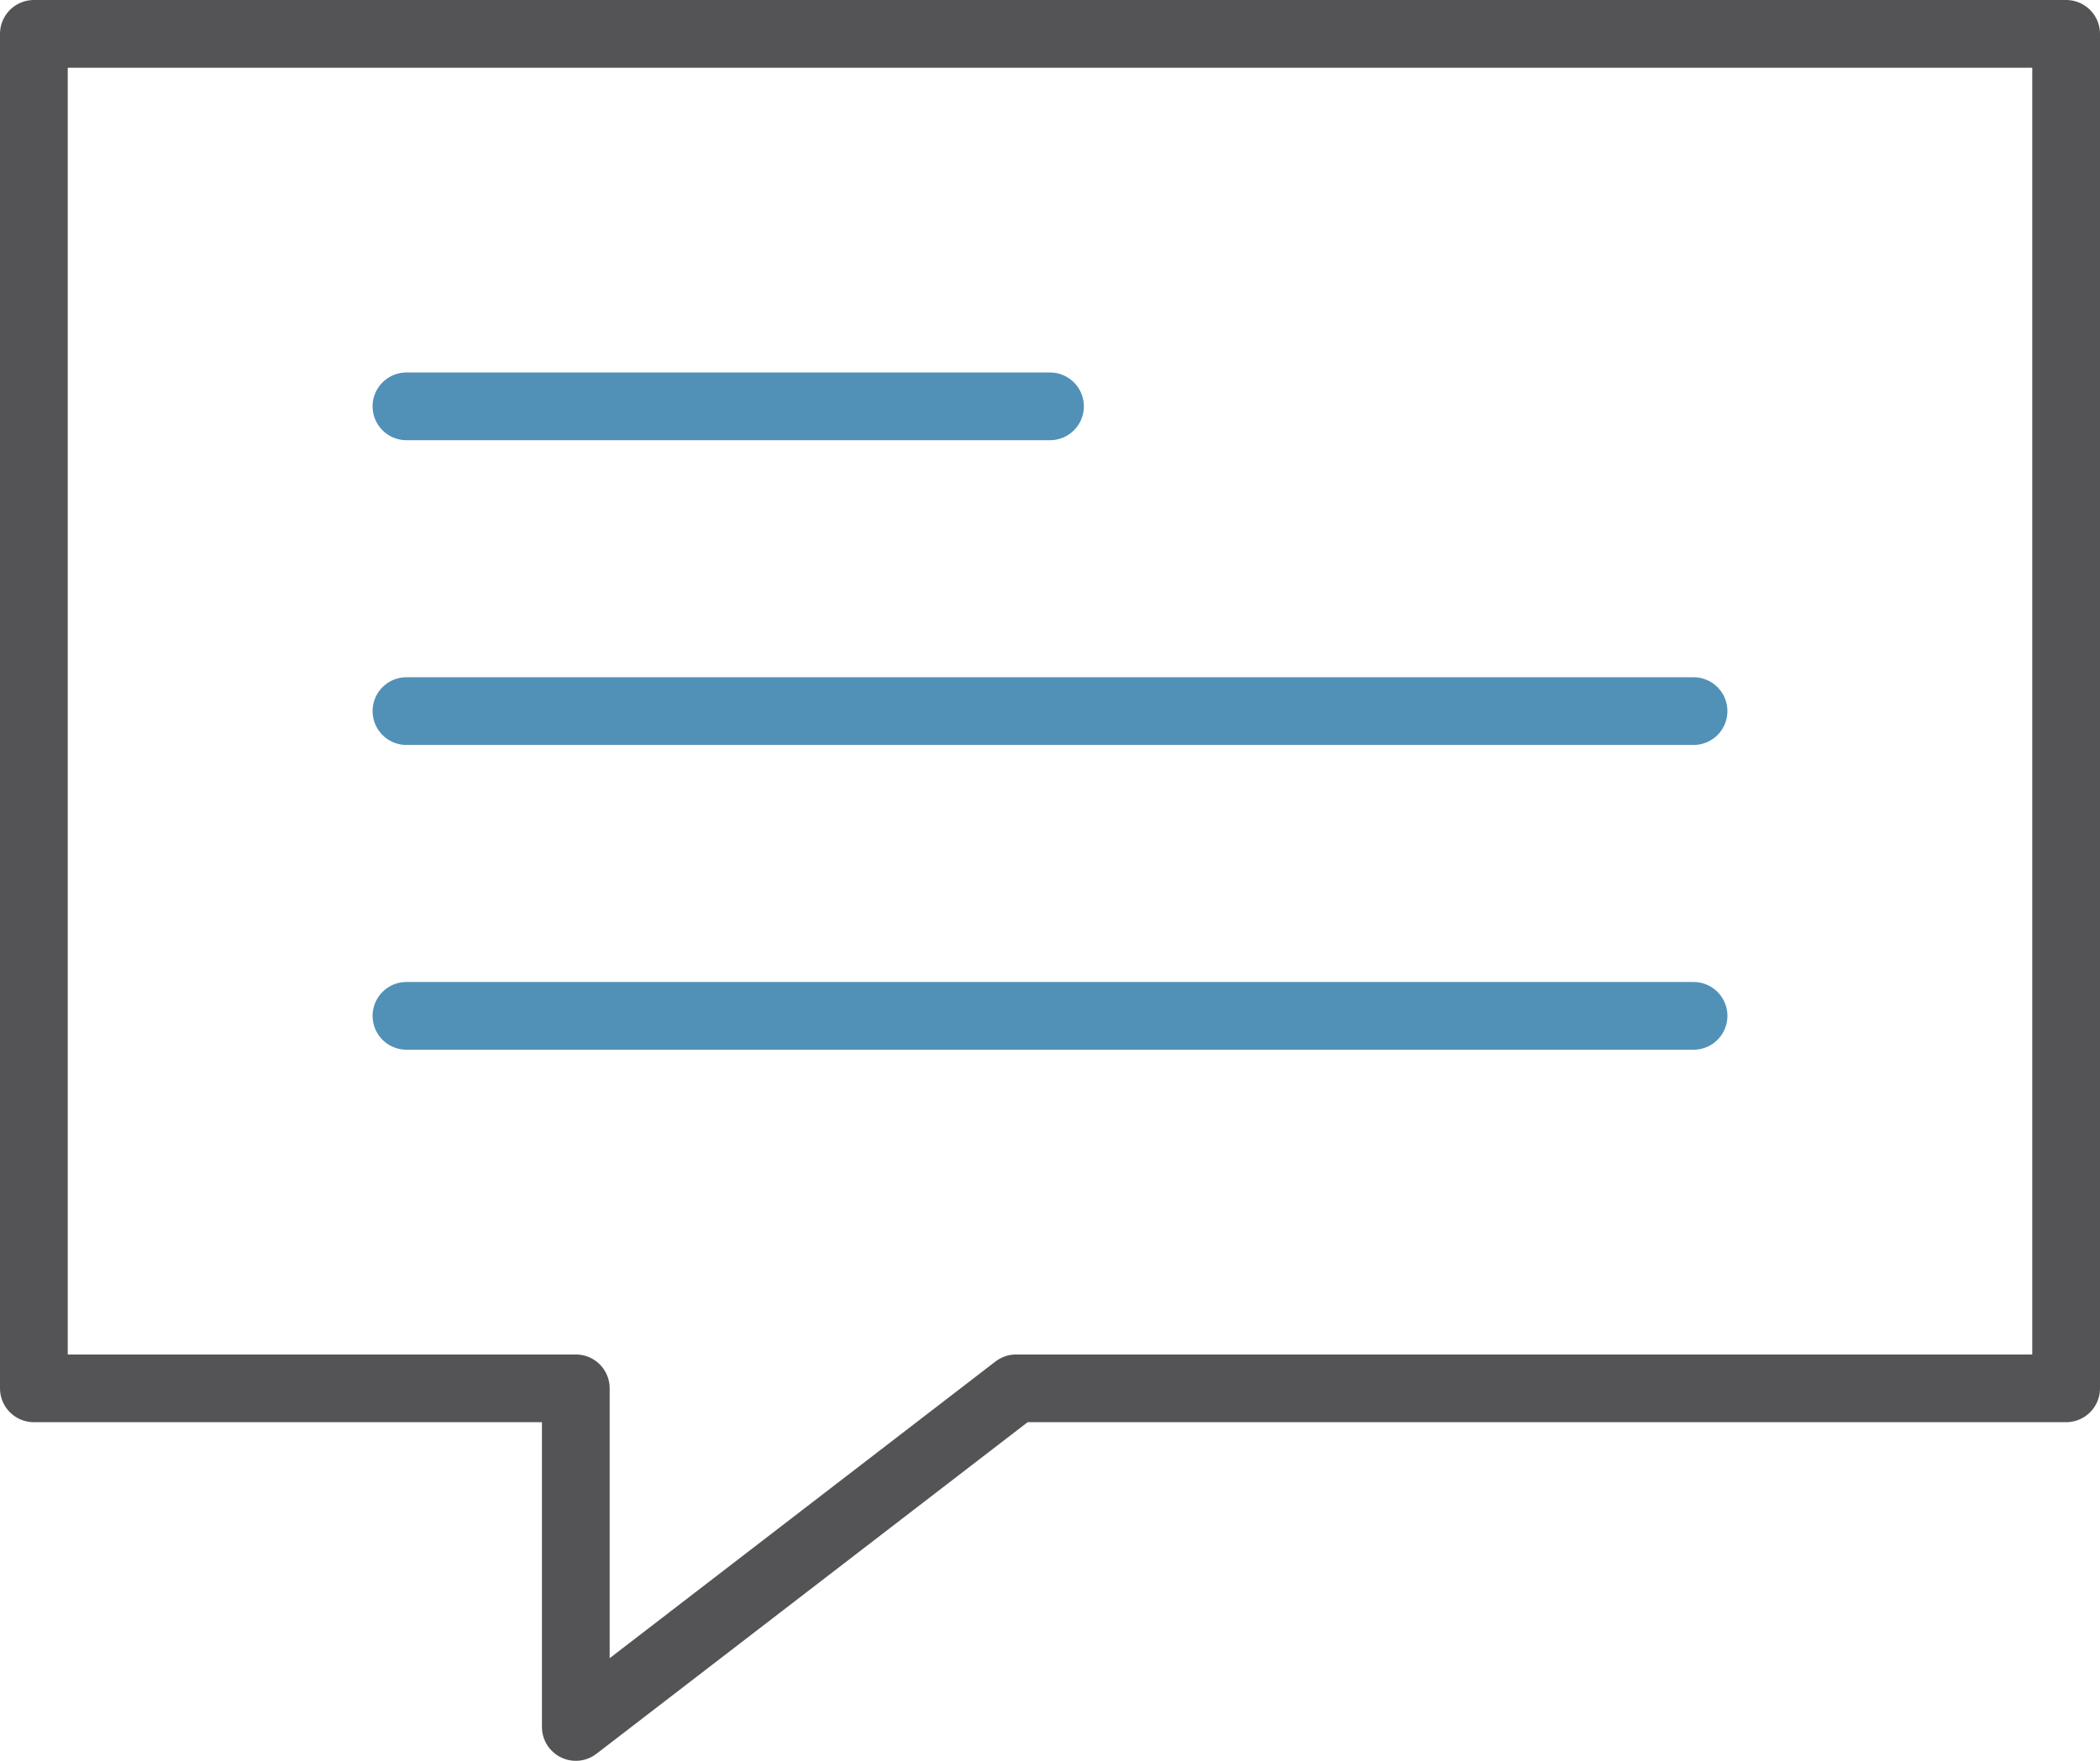
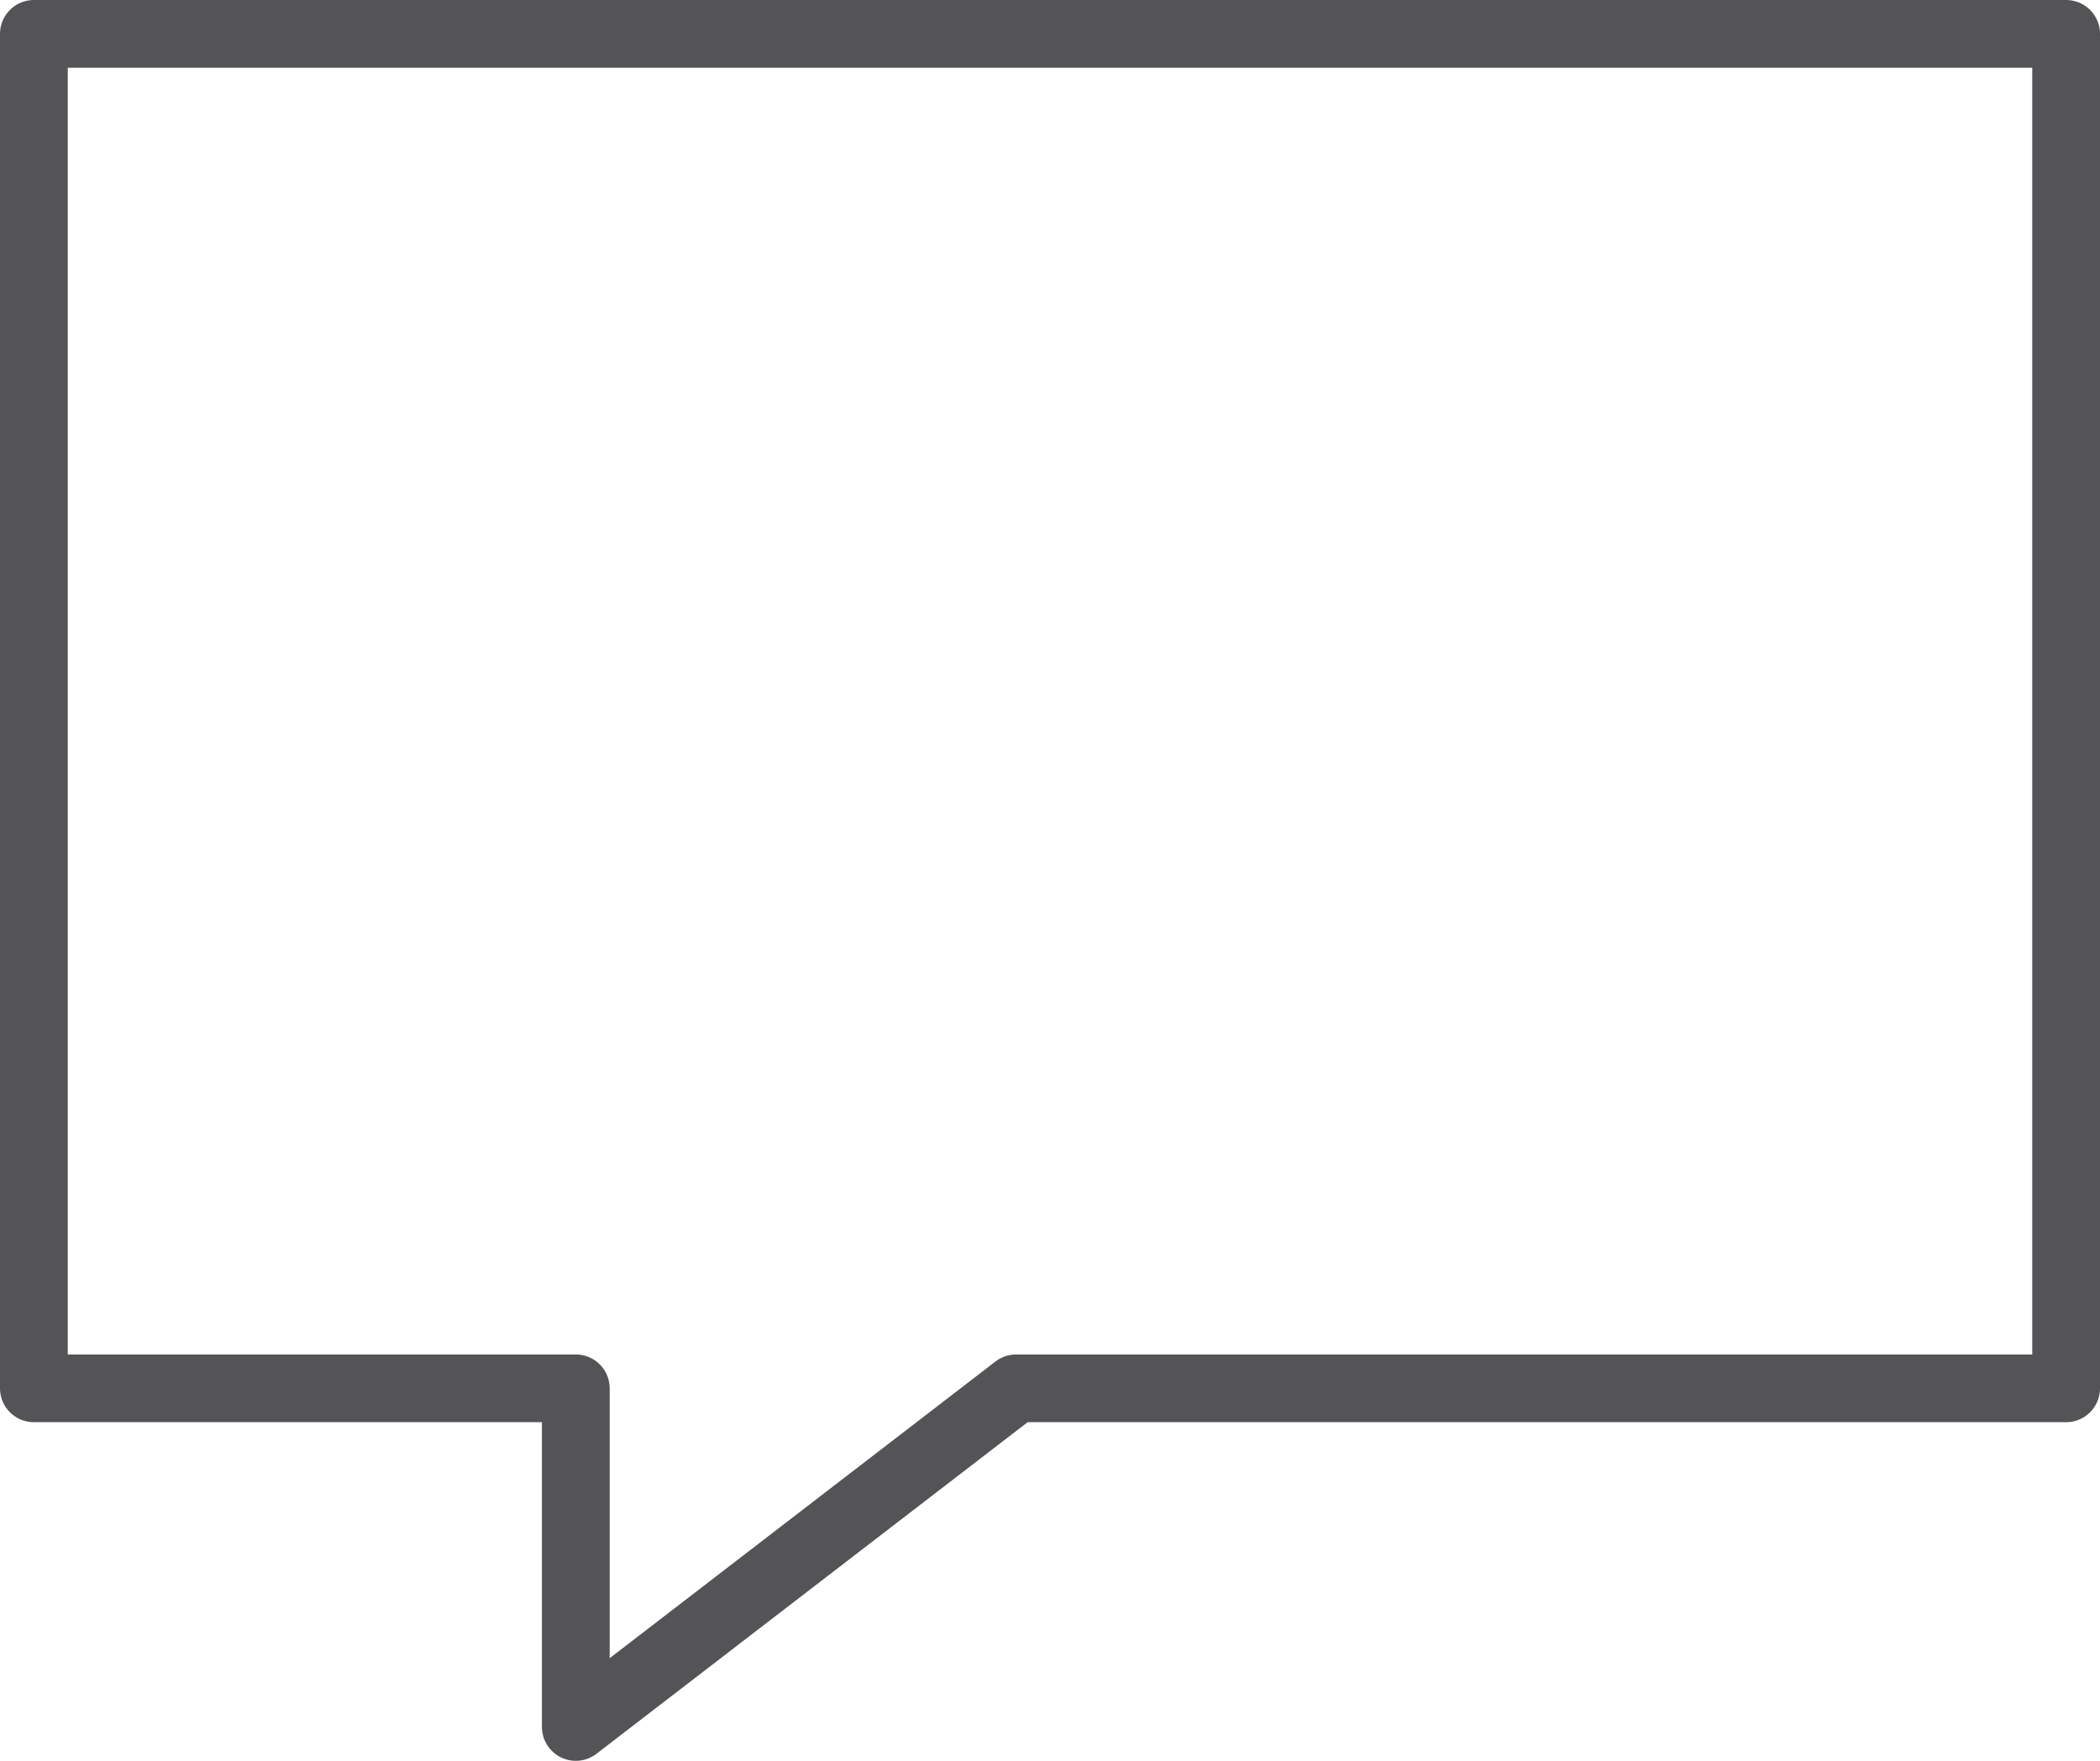
<svg xmlns="http://www.w3.org/2000/svg" version="1.1" x="0px" y="0px" viewBox="0 0 62 52" enable-background="new 0 0 62 52" xml:space="preserve">
  <g id="Layer_1">
    <g>
      <polygon fill="none" stroke="#545457" stroke-width="2" stroke-linecap="round" stroke-linejoin="round" stroke-miterlimit="10" points="    61,41 30,41 17,51 17,41 1,41 1,1 61,1   " />
      <g>
-         <line fill="none" stroke="#5191B7" stroke-width="2" stroke-linecap="round" stroke-linejoin="round" stroke-miterlimit="10" x1="12" y1="12" x2="31" y2="12" />
-         <line fill="none" stroke="#5191B7" stroke-width="2" stroke-linecap="round" stroke-linejoin="round" stroke-miterlimit="10" x1="12" y1="21" x2="50" y2="21" />
-         <line fill="none" stroke="#5191B7" stroke-width="2" stroke-linecap="round" stroke-linejoin="round" stroke-miterlimit="10" x1="12" y1="30" x2="50" y2="30" />
-       </g>
+         </g>
    </g>
  </g>
  <g id="Layer_2">
</g>
  <g id="Layer_3">
</g>
  <g id="Layer_4">
</g>
</svg>